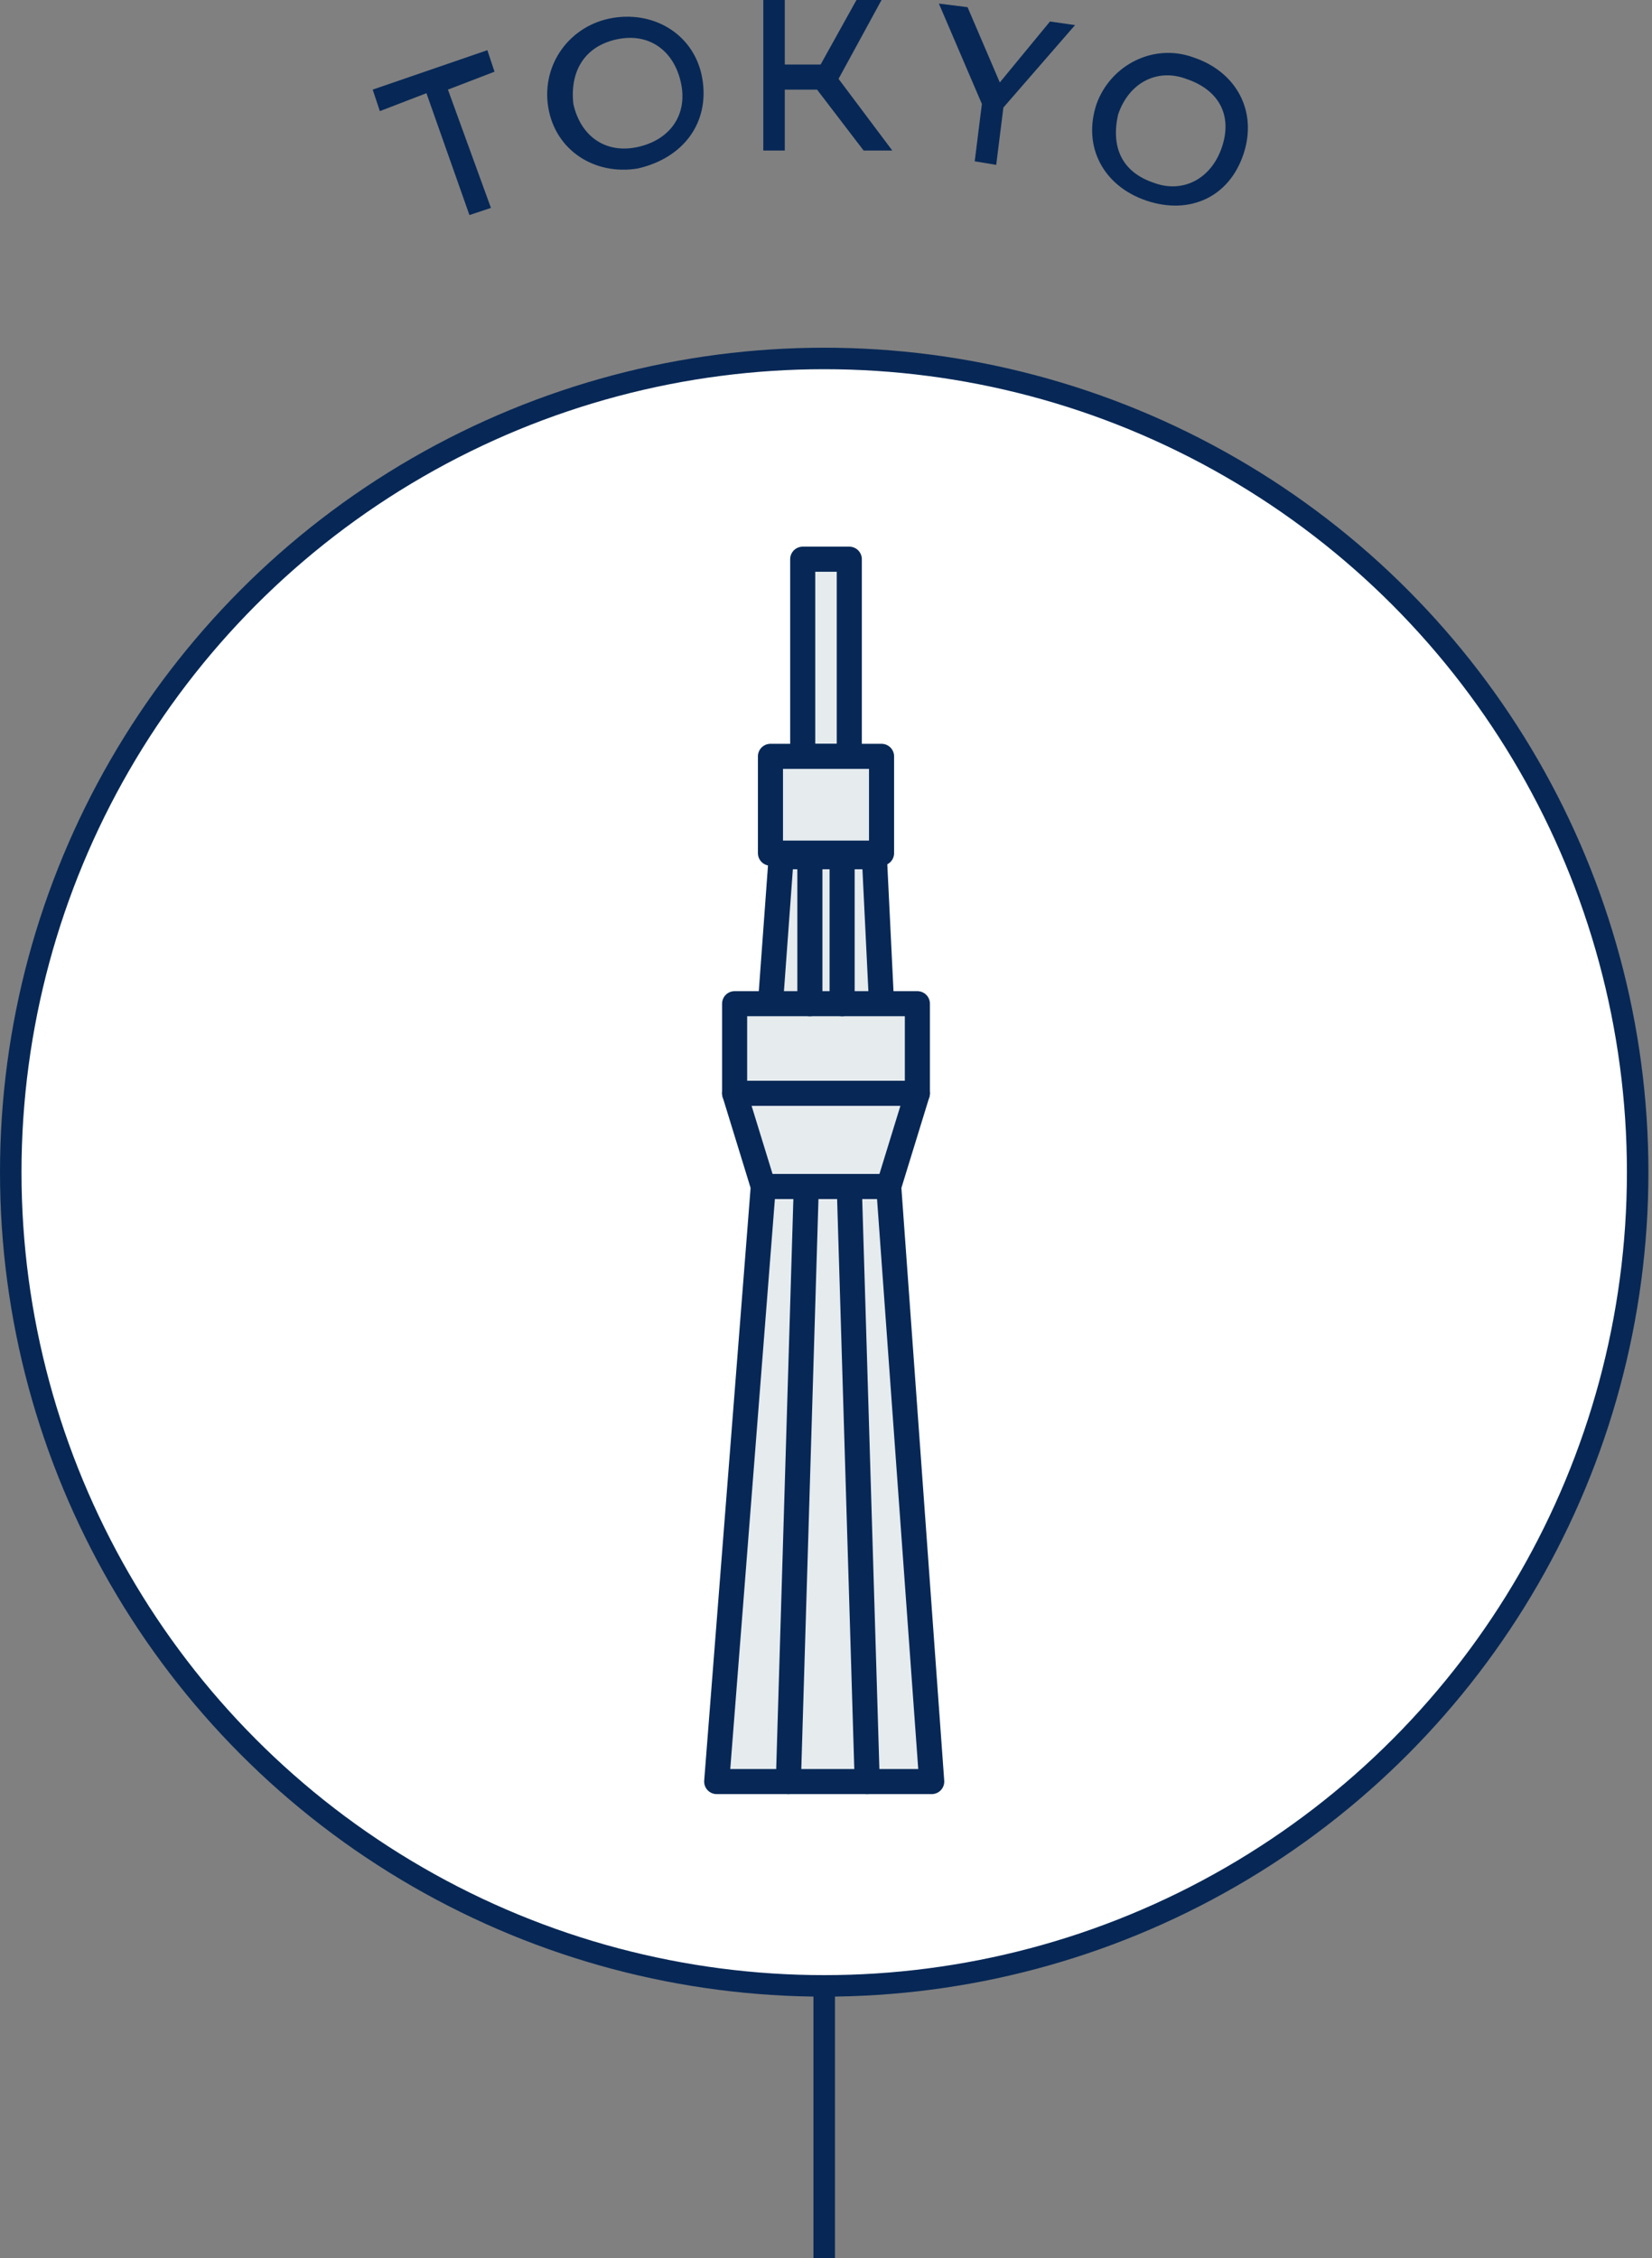
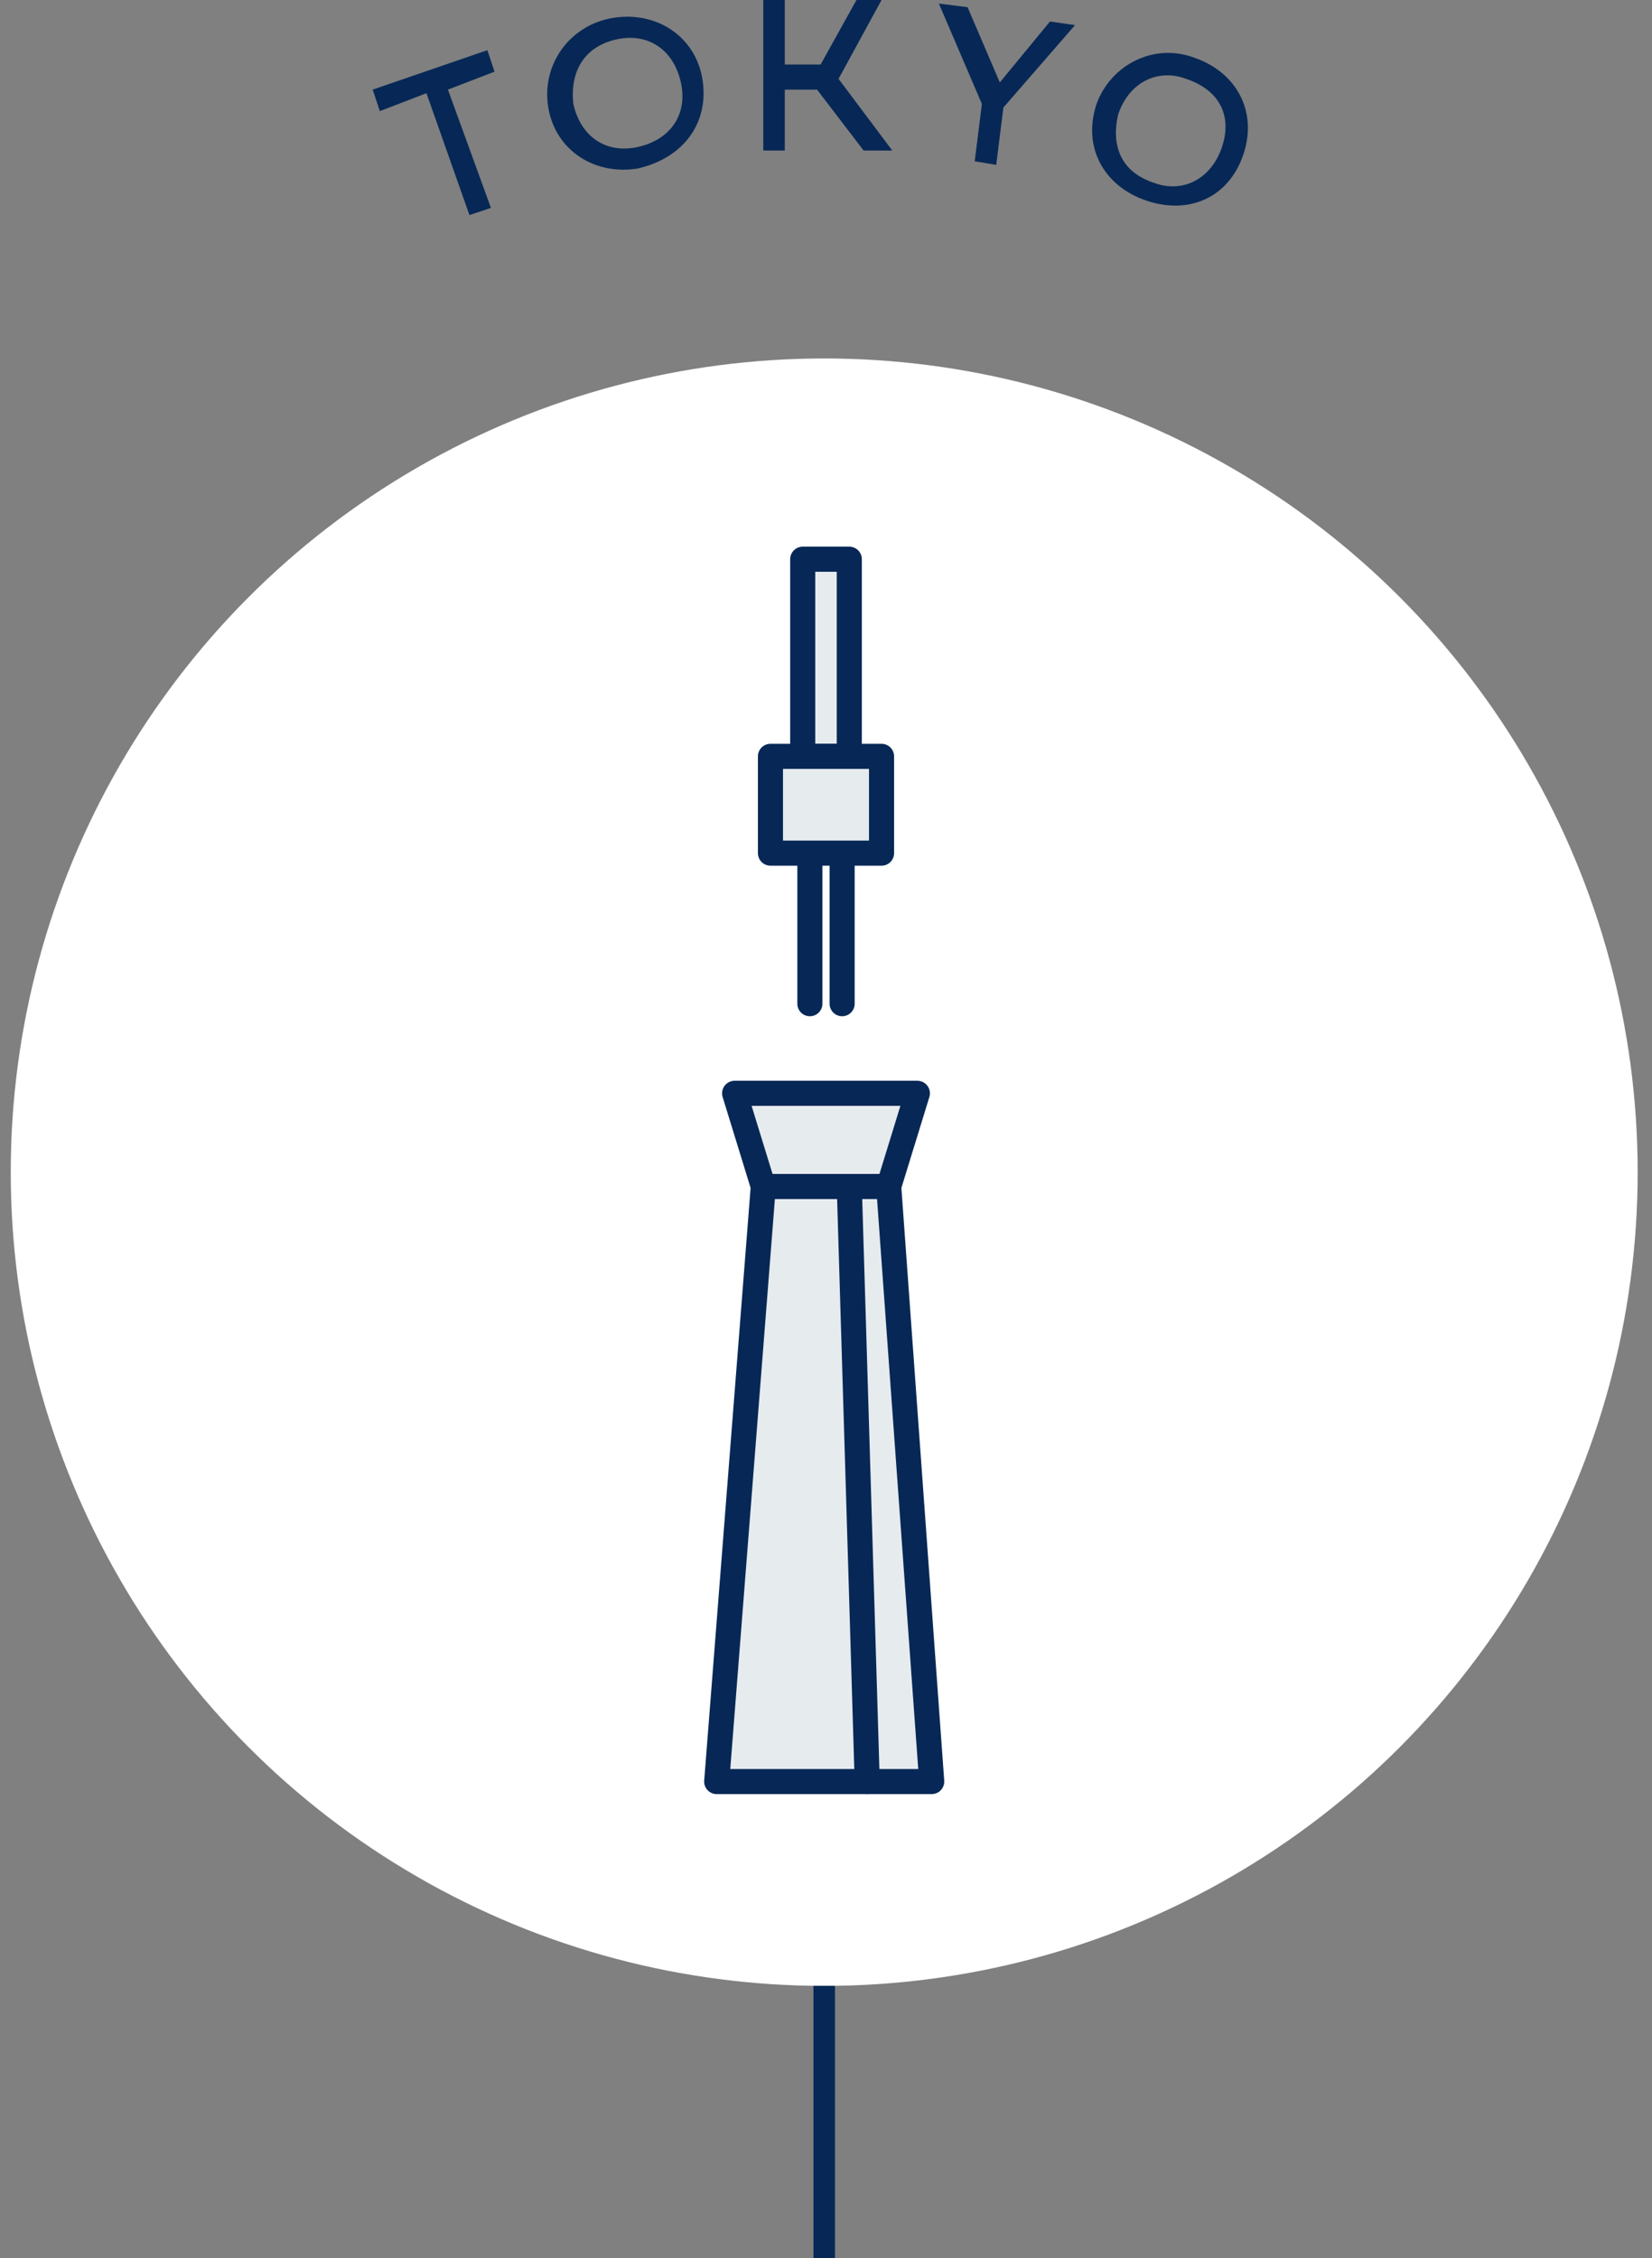
<svg xmlns="http://www.w3.org/2000/svg" version="1.1" id="レイヤー_1" x="0px" y="0px" viewBox="0 0 46.1 63" style="enable-background:new 0 0 46.1 63;" xml:space="preserve">
  <rect x="0" y="0" width="46.1" height="63" fill="#808080" stroke="none" />
  <style type="text/css">
	.st0{fill:#FFFFFF;}
	.st1{fill:none;stroke:#072856;stroke-width:0.6;stroke-miterlimit:10;}
	.st2{fill:#072856;}
	.st3{fill:#E6EBEE;stroke:#072856;stroke-width:0.7;stroke-linecap:round;stroke-linejoin:round;stroke-miterlimit:10;}
	.st4{fill:none;stroke:#072856;stroke-width:0.7;stroke-linecap:round;stroke-linejoin:round;stroke-miterlimit:10;}
</style>
  <circle class="st0" cx="23" cy="32.7" r="22.7" />
-   <circle class="st1" cx="23" cy="32.7" r="22.7" />
  <g>
    <path class="st2" d="M11.9,2.6l-1.3,0.5l-0.2-0.6l3.2-1.1l0.2,0.6l-1.3,0.5l1.2,3.3l-0.6,0.2L11.9,2.6z" />
    <path class="st2" d="M17.1,0.5c1.2-0.2,2.3,0.5,2.5,1.7c0.2,1.2-0.5,2.2-1.8,2.5c-1.2,0.2-2.3-0.5-2.5-1.7   C15.1,1.8,15.9,0.7,17.1,0.5z M17.8,4.1c0.9-0.2,1.4-0.9,1.2-1.8c-0.2-0.9-0.9-1.4-1.8-1.2C16.3,1.3,15.9,2,16,2.9   C16.2,3.8,16.9,4.3,17.8,4.1z" />
    <path class="st2" d="M22.9,1.8l1-1.8l0.7,0l-1.2,2.2l1.5,2l-0.8,0l-1.3-1.7l-0.9,0l0,1.7l-0.6,0L21.3,0l0.6,0l0,1.8L22.9,1.8z" />
    <path class="st2" d="M29.3,0.6L30,0.7L28,3l-0.2,1.6l-0.6-0.1l0.2-1.6l-1.2-2.8l0.8,0.1l0.9,2.1L29.3,0.6z" />
    <path class="st2" d="M33.3,1.6c1.2,0.4,1.8,1.5,1.4,2.7c-0.4,1.2-1.5,1.7-2.7,1.3c-1.2-0.4-1.8-1.5-1.4-2.7   C31,1.8,32.2,1.2,33.3,1.6z M32.2,5.1C33,5.4,33.8,5,34.1,4.1c0.3-0.9-0.1-1.6-1-1.9c-0.8-0.3-1.6,0.1-1.9,1   C31,4.1,31.3,4.8,32.2,5.1z" />
  </g>
  <line class="st1" x1="23" y1="55.4" x2="23" y2="63" />
  <g>
-     <polyline class="st3" points="24.6,28 24.4,23.9 21.8,23.9 21.5,28  " />
    <rect x="22.4" y="15.6" class="st3" width="1.3" height="5.5" />
    <rect x="21.5" y="21.1" class="st3" width="3.1" height="2.7" />
-     <rect x="20.5" y="28" class="st3" width="5.1" height="2.5" />
    <polygon class="st3" points="21.3,33.1 24.8,33.1 25.6,30.5 20.5,30.5  " />
    <polygon class="st3" points="21.3,33.1 24.8,33.1 26,49.7 20,49.7  " />
    <line class="st4" x1="23.5" y1="23.9" x2="23.5" y2="28" />
    <line class="st4" x1="22.6" y1="23.9" x2="22.6" y2="28" />
    <line class="st4" x1="23.7" y1="33.1" x2="24.2" y2="49.7" />
-     <line class="st4" x1="22.5" y1="33.1" x2="22" y2="49.7" />
  </g>
</svg>